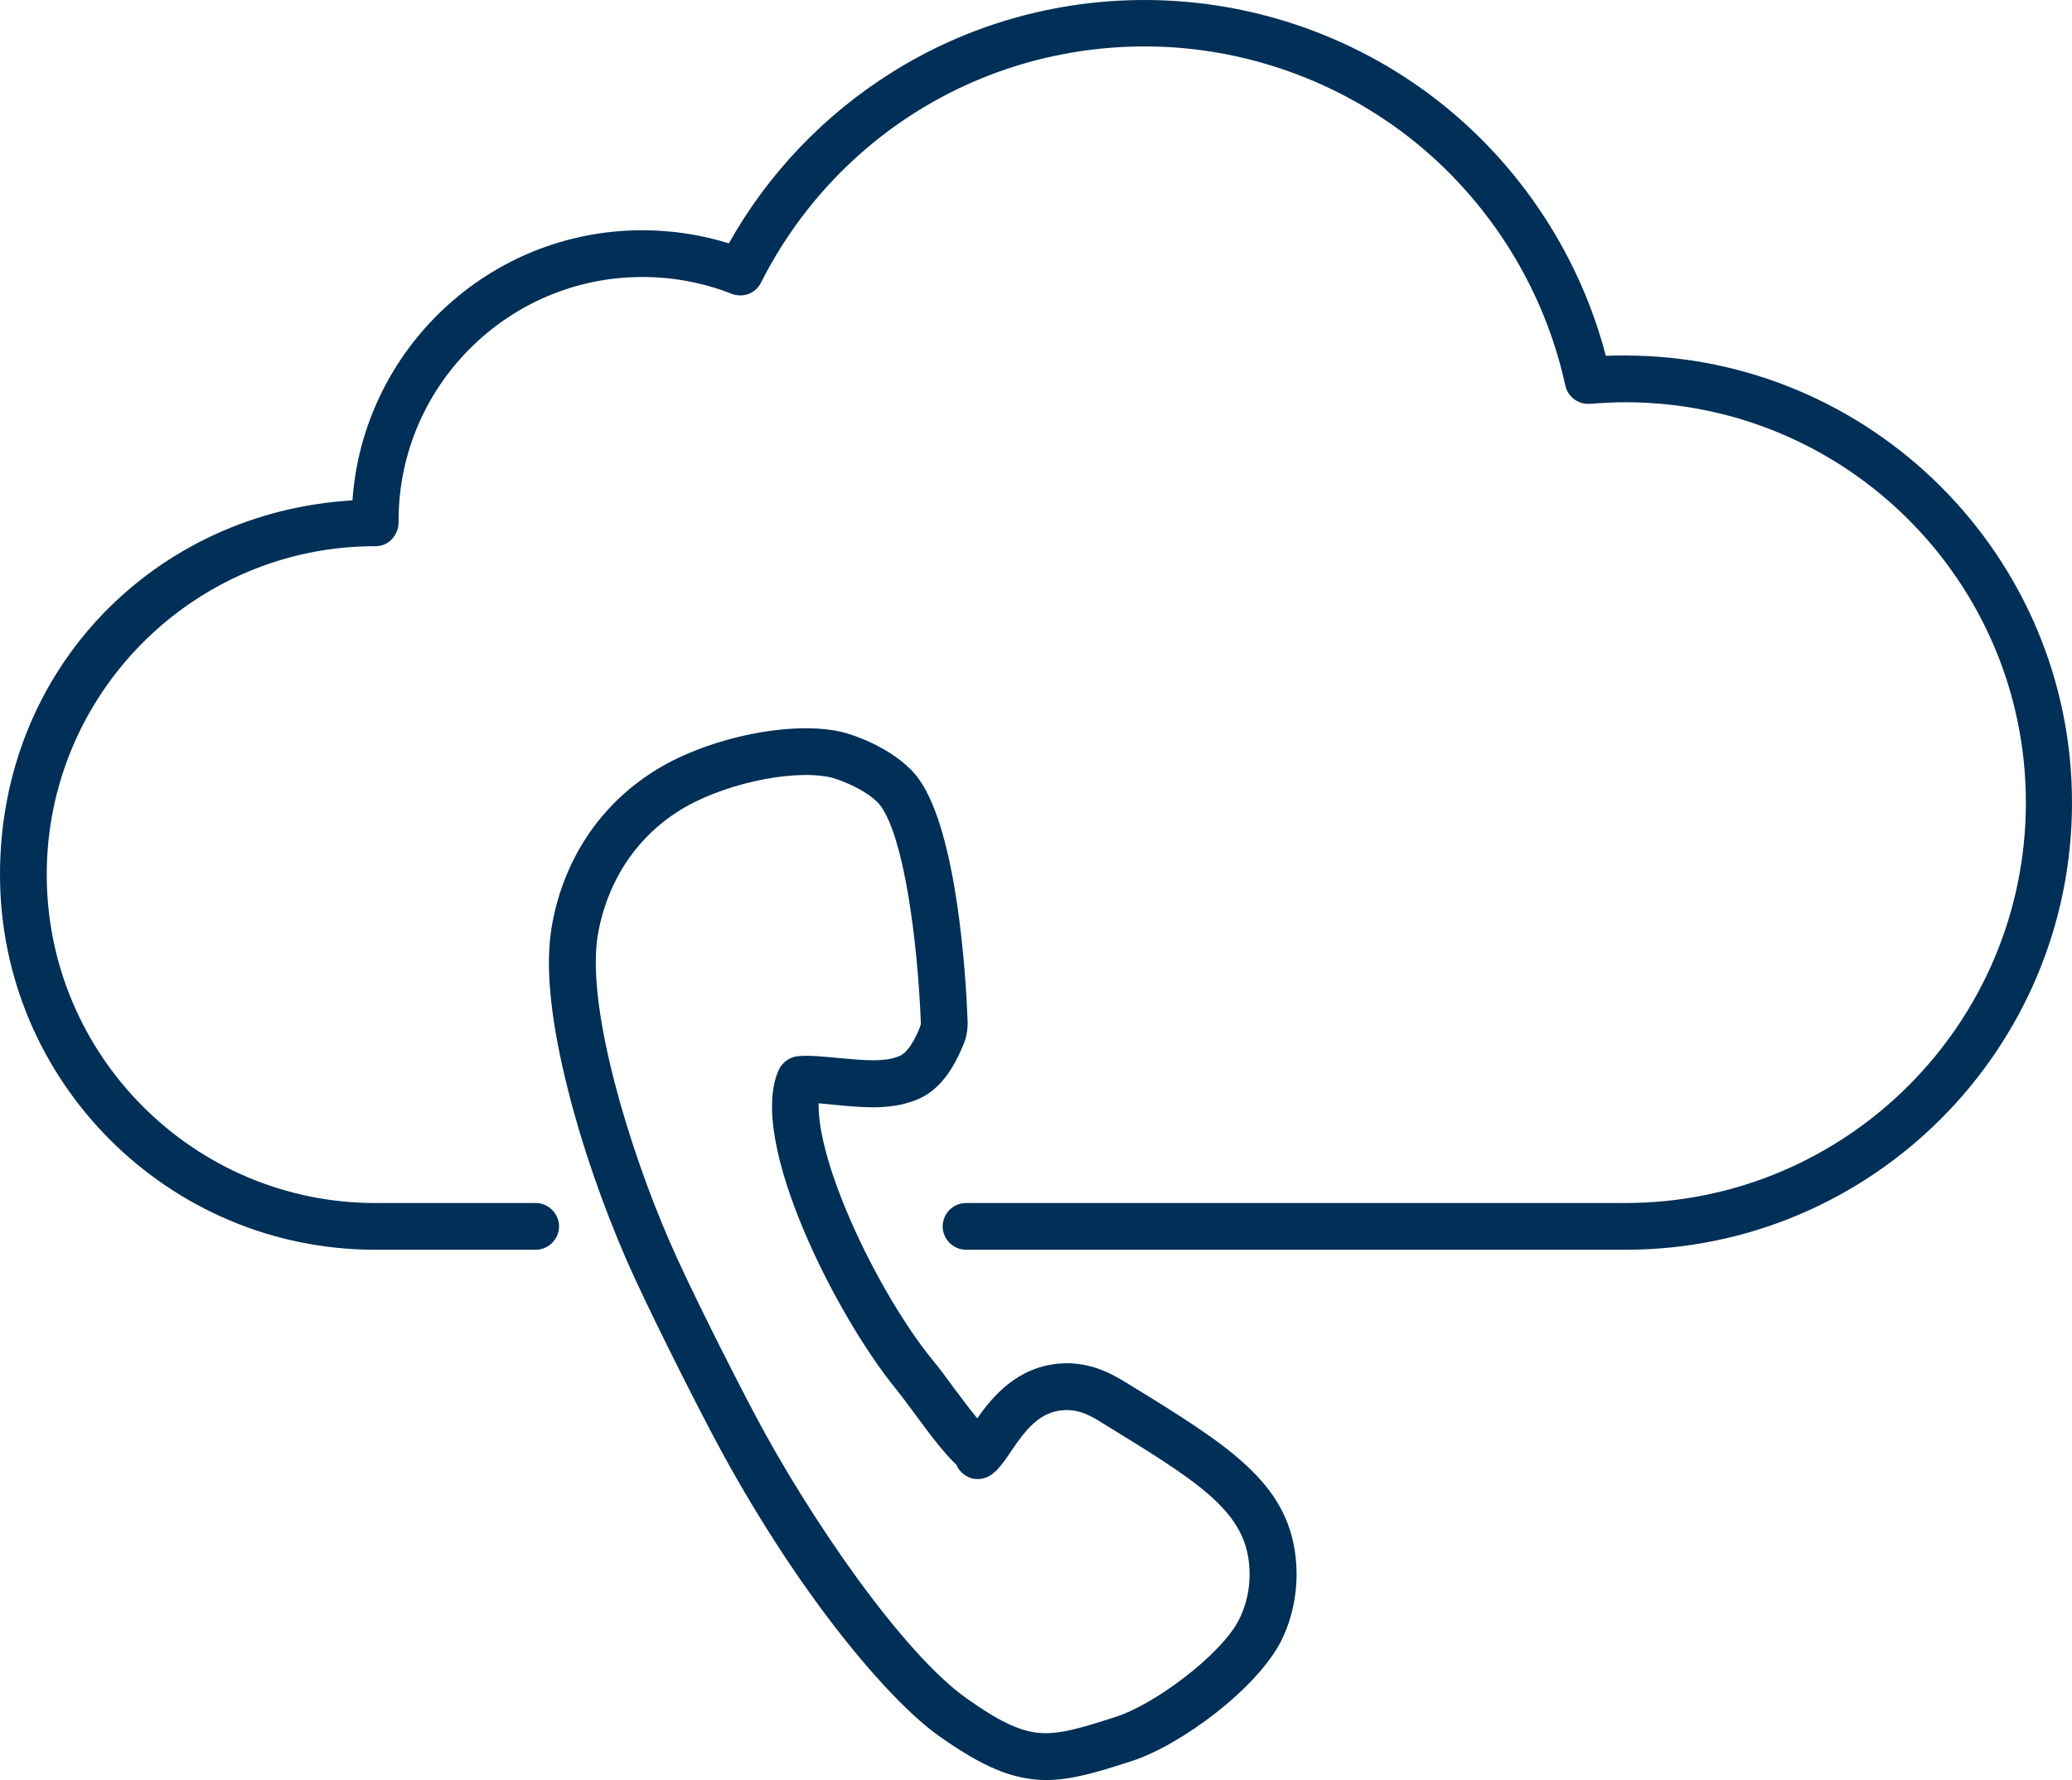
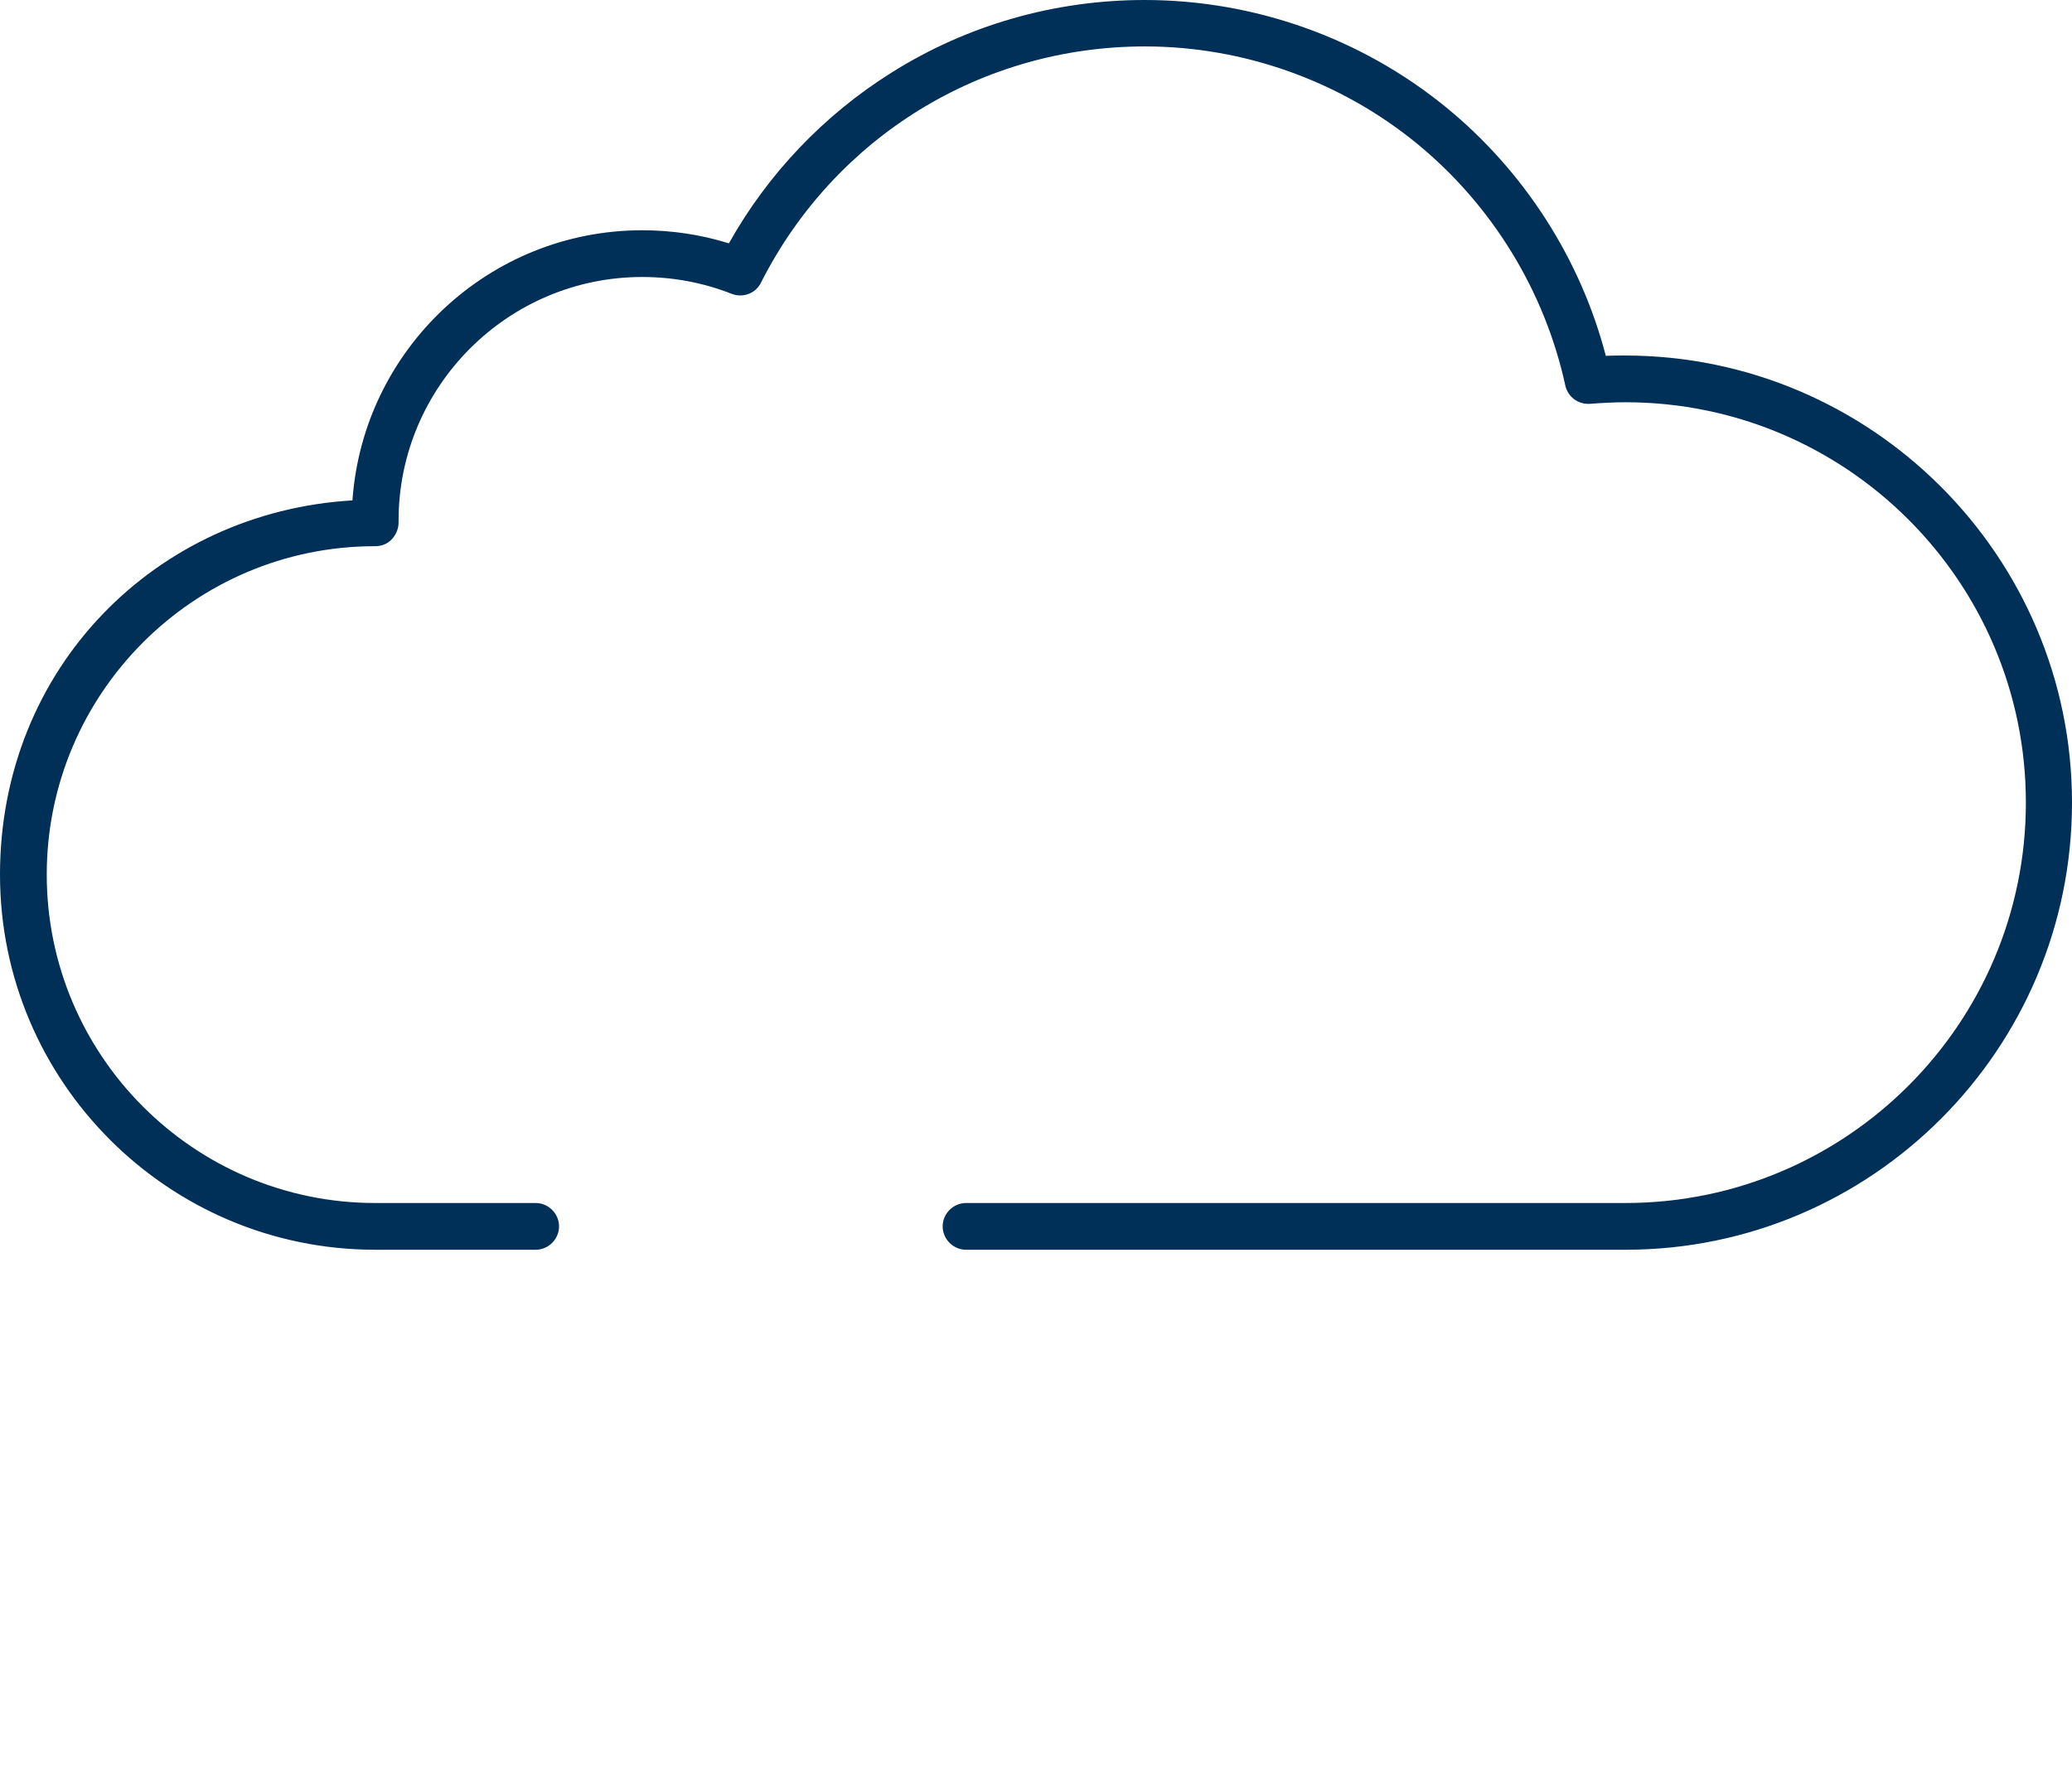
<svg xmlns="http://www.w3.org/2000/svg" id="_ëÎÓÈ_1" data-name="ëÎÓÈ 1" viewBox="0 0 664.9 571.3">
  <defs>
    <style>
      .cls-1 {
        fill: #002f57;
      }
    </style>
  </defs>
-   <path class="cls-1" d="M335.6,571.3c-1.5,0-3-.1-4.4-.3h0c-8.7-1-17.3-5-29.7-13.7-16.6-11.7-46.3-46.8-72.5-96.2-7.4-14-21.6-42.2-27.9-56.6-7.7-17.7-14.4-37-18.8-54.6-5.3-20.9-7.2-37.8-5.6-50.1,1.3-10.1,7-35.3,32.4-51.8,16.5-10.8,43.4-16.7,60-13.3,5.6,1.1,19.4,6.4,25.8,15.4,12.3,17.2,15.1,63.7,15.6,77.5.1,2.7-.3,5.3-1.4,7.8-4.8,11.7-10.2,15.3-13.9,17.1-8.5,3.9-18,3-27.2,2.1-1.2-.1-3.3-.3-5.3-.5-.2,6.3,1.9,17.6,8.8,34.2,7.3,17.6,18.2,36.5,27.7,48.1,2.3,2.8,4.7,6,7,9.2,3,4,5.4,7.2,7.4,9.6,4.7-6.7,12.7-16.6,26.7-17.6,10-.7,17.2,3.8,21.5,6.4,32.1,19.7,51.4,31.6,54,56,1.3,12.6-2.4,22.1-4.7,26.7-7.9,15.4-32.2,33.4-47.9,38.5-11.1,3.6-19.4,6.1-27.6,6.1ZM332.8,556.1c6.7.8,14.2-1.5,25.6-5.2,12.2-4,33.5-19.8,39.2-31.1,1.6-3.1,4.1-9.5,3.2-18.2-1.8-17.1-16.9-26.4-46.9-44.8-3.5-2.2-7.5-4.6-12.7-4.2-7.6.5-12.1,6.3-16.7,13.1-1.6,2.4-3.1,4.5-4.5,6-.2.3-.5.5-.8.7-1.4,1.4-3.3,2.3-5.4,2.3-3.1,0-5.8-1.9-6.9-4.6-3.5-3.3-7.6-8.5-12.8-15.6-2.3-3.1-4.5-6.1-6.5-8.6-19.1-23.3-48-79.9-37.7-102.5,1.1-2.4,3.4-4.1,6-4.4,3.3-.4,8.5.1,13.6.6,7.6.7,14.7,1.4,19.4-.8,2.6-1.2,4.9-5.6,6.3-9.1.2-.5.3-1,.3-1.5-1.1-27.2-5.5-59.2-12.8-69.4-3.3-4.6-12.7-8.6-16.6-9.4-12.8-2.6-35.6,2.6-48.8,11.2-20.1,13.1-24.6,33.1-25.7,41.1-2.9,22.9,10,66.2,23.3,96.8,6.1,14.1,20.1,41.8,27.4,55.6,17.6,33.3,47.4,76.5,67.9,91,10,7.1,16.6,10.3,22.6,11h0Z" />
  <path class="cls-1" d="M521.6,401.1h-211.6c-4.1,0-7.5-3.4-7.5-7.5s3.4-7.5,7.5-7.5h211.6c70.9,0,128.5-57.6,128.5-128.5s-57.6-128.5-128.5-128.5c-3.6,0-7.3.2-11.3.5-3.8.3-7.2-2.2-8-5.9-6.6-30.3-23.5-57.9-47.7-77.7-24.5-20-55.5-31.1-87.2-31.1-52.3,0-99.5,29-123.2,75.8-1.7,3.5-5.8,5-9.4,3.6-9.2-3.6-18.8-5.4-28.7-5.4-43.1,0-78.2,35.1-78.2,78.2v.6c0,2-.8,3.9-2.2,5.4s-3.3,2.2-5.3,2.2h-.1c-58.1,0-105.3,47.3-105.3,105.4s47.3,105.4,105.4,105.4h51.5c4.1,0,7.5,3.4,7.5,7.5s-3.4,7.5-7.5,7.5h-51.5C54,401.1,0,347.1,0,280.7s50.1-116.4,113.1-120.1c3.4-48.4,43.8-86.7,93-86.7,9.5,0,18.8,1.4,27.8,4.2,12.5-22.3,30.5-41.2,52.2-54.8C310.4,8,338.5,0,367.3,0c35.2,0,69.5,12.2,96.7,34.4,25.1,20.5,43.2,48.7,51.3,79.8,2.1-.1,4.1-.1,6.1-.1,79.1,0,143.5,64.4,143.5,143.5s-64.2,143.5-143.3,143.5Z" />
</svg>